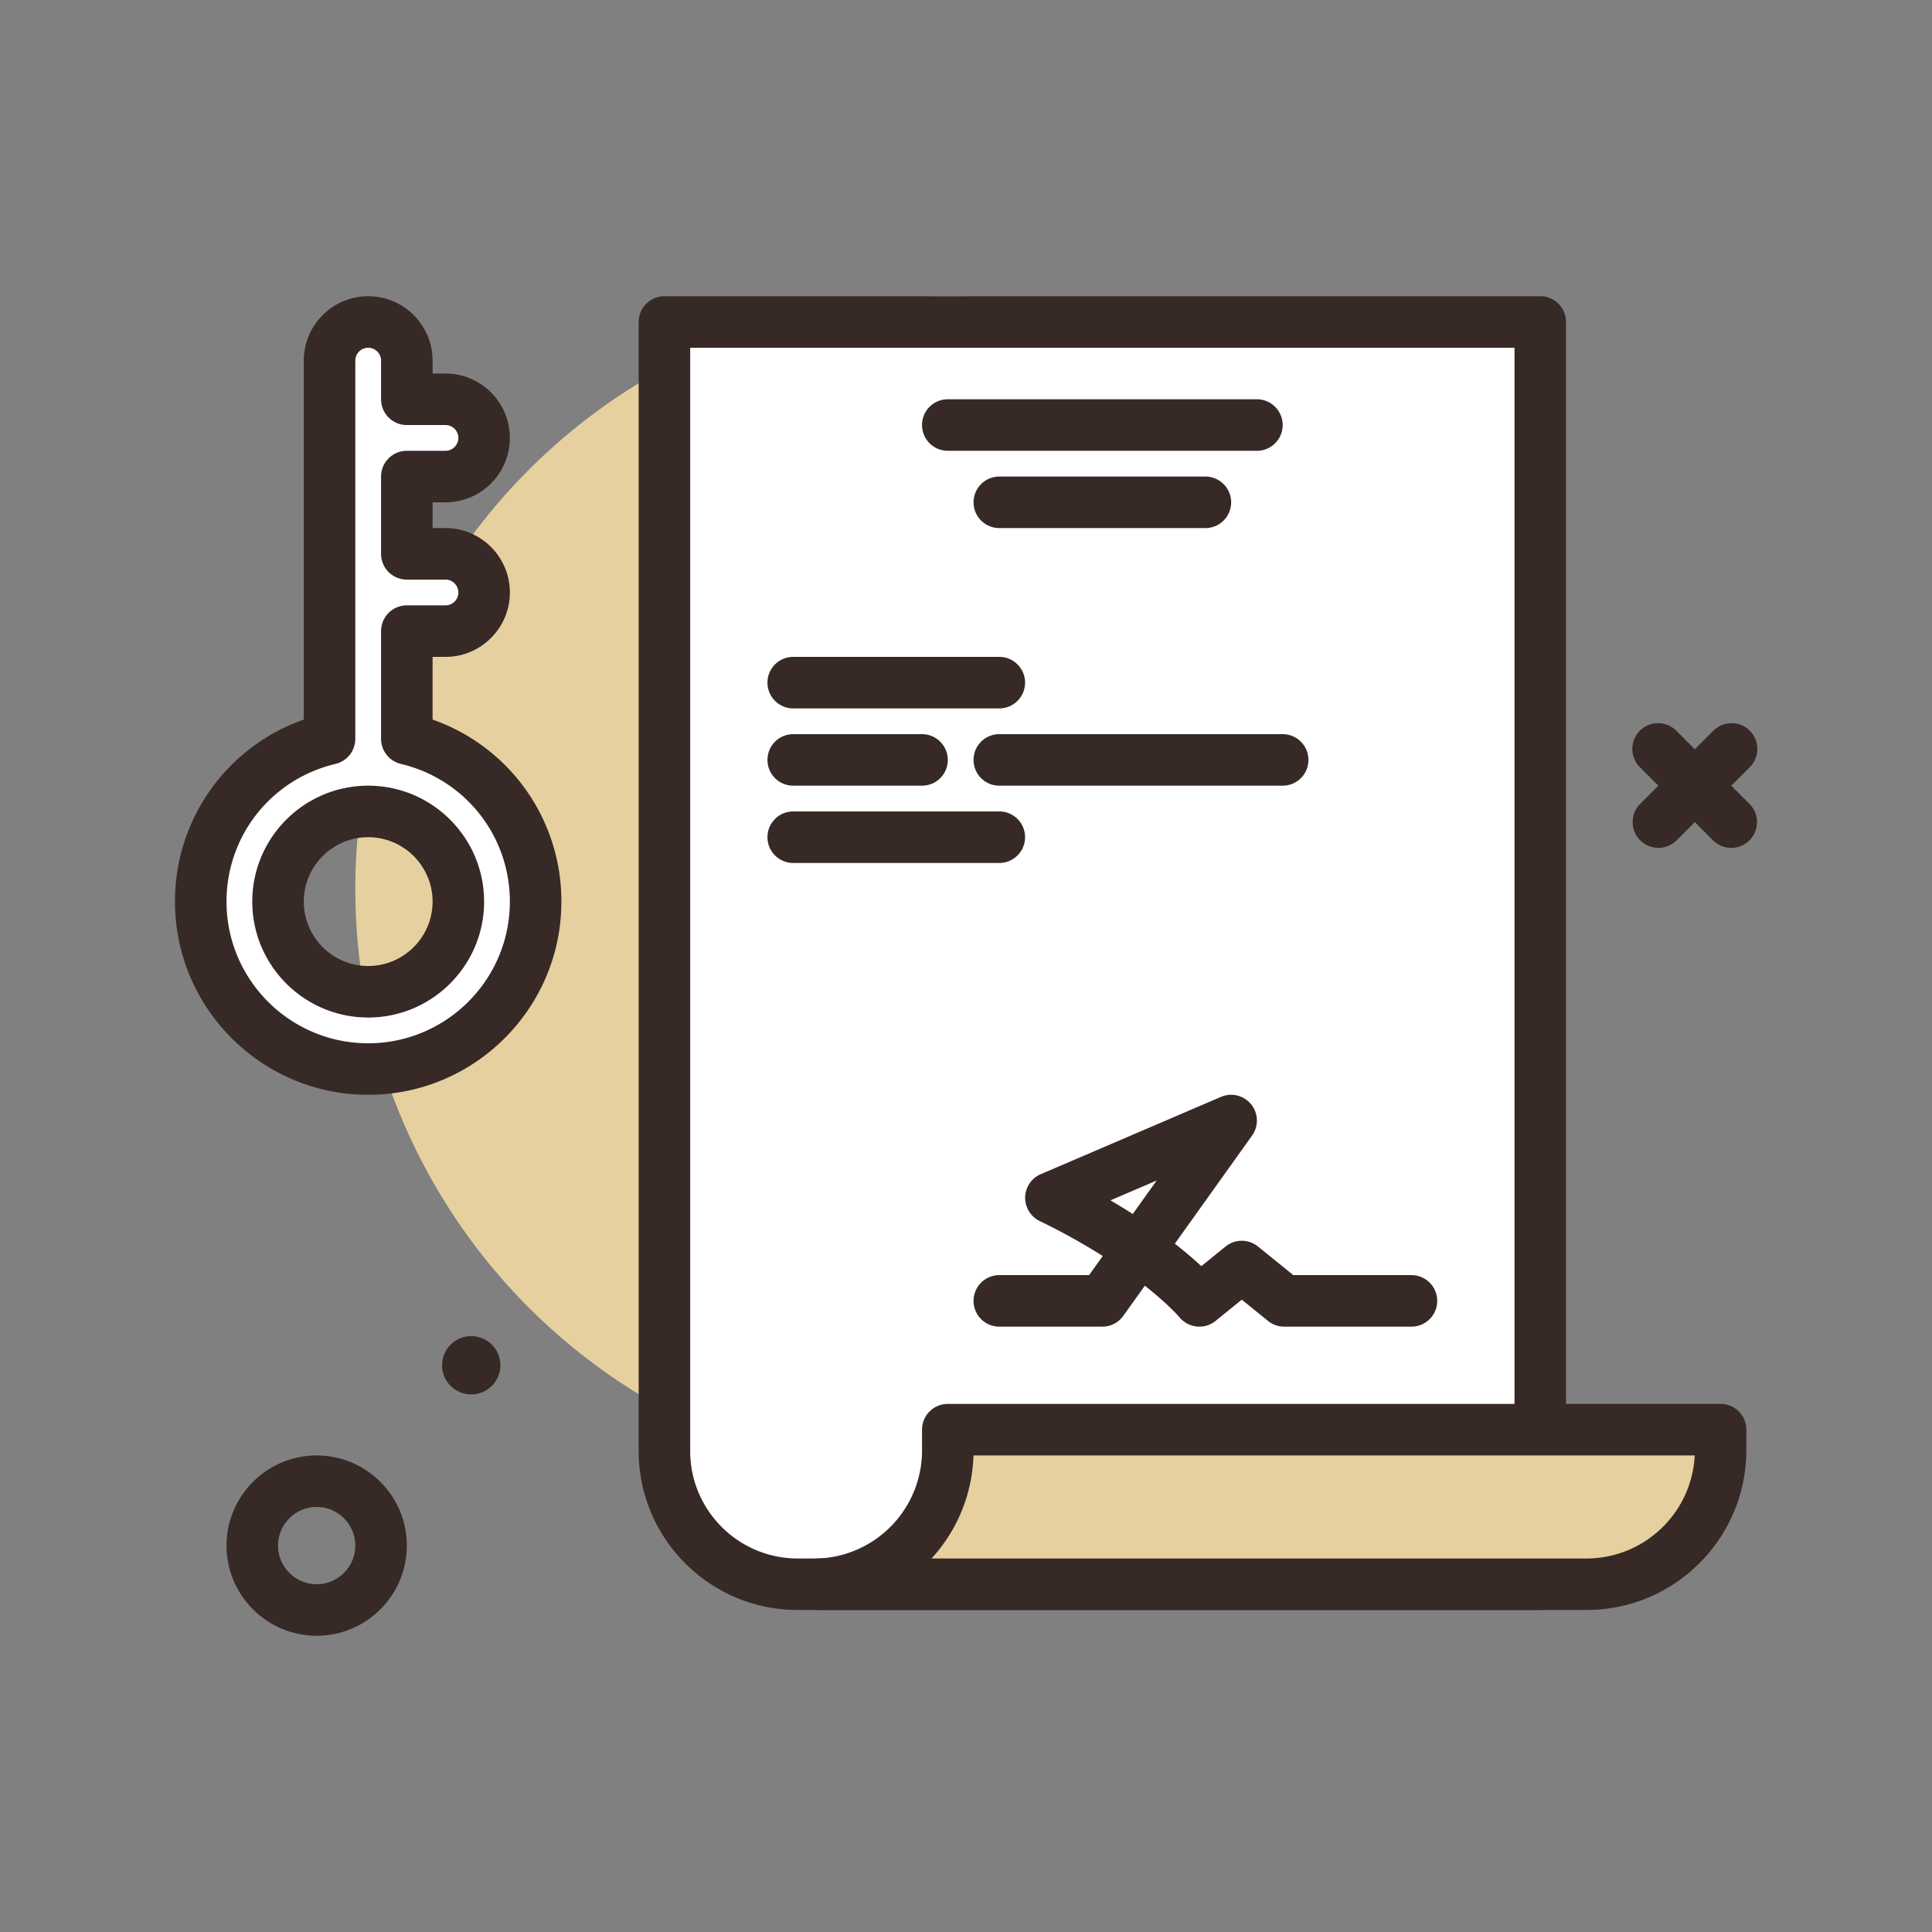
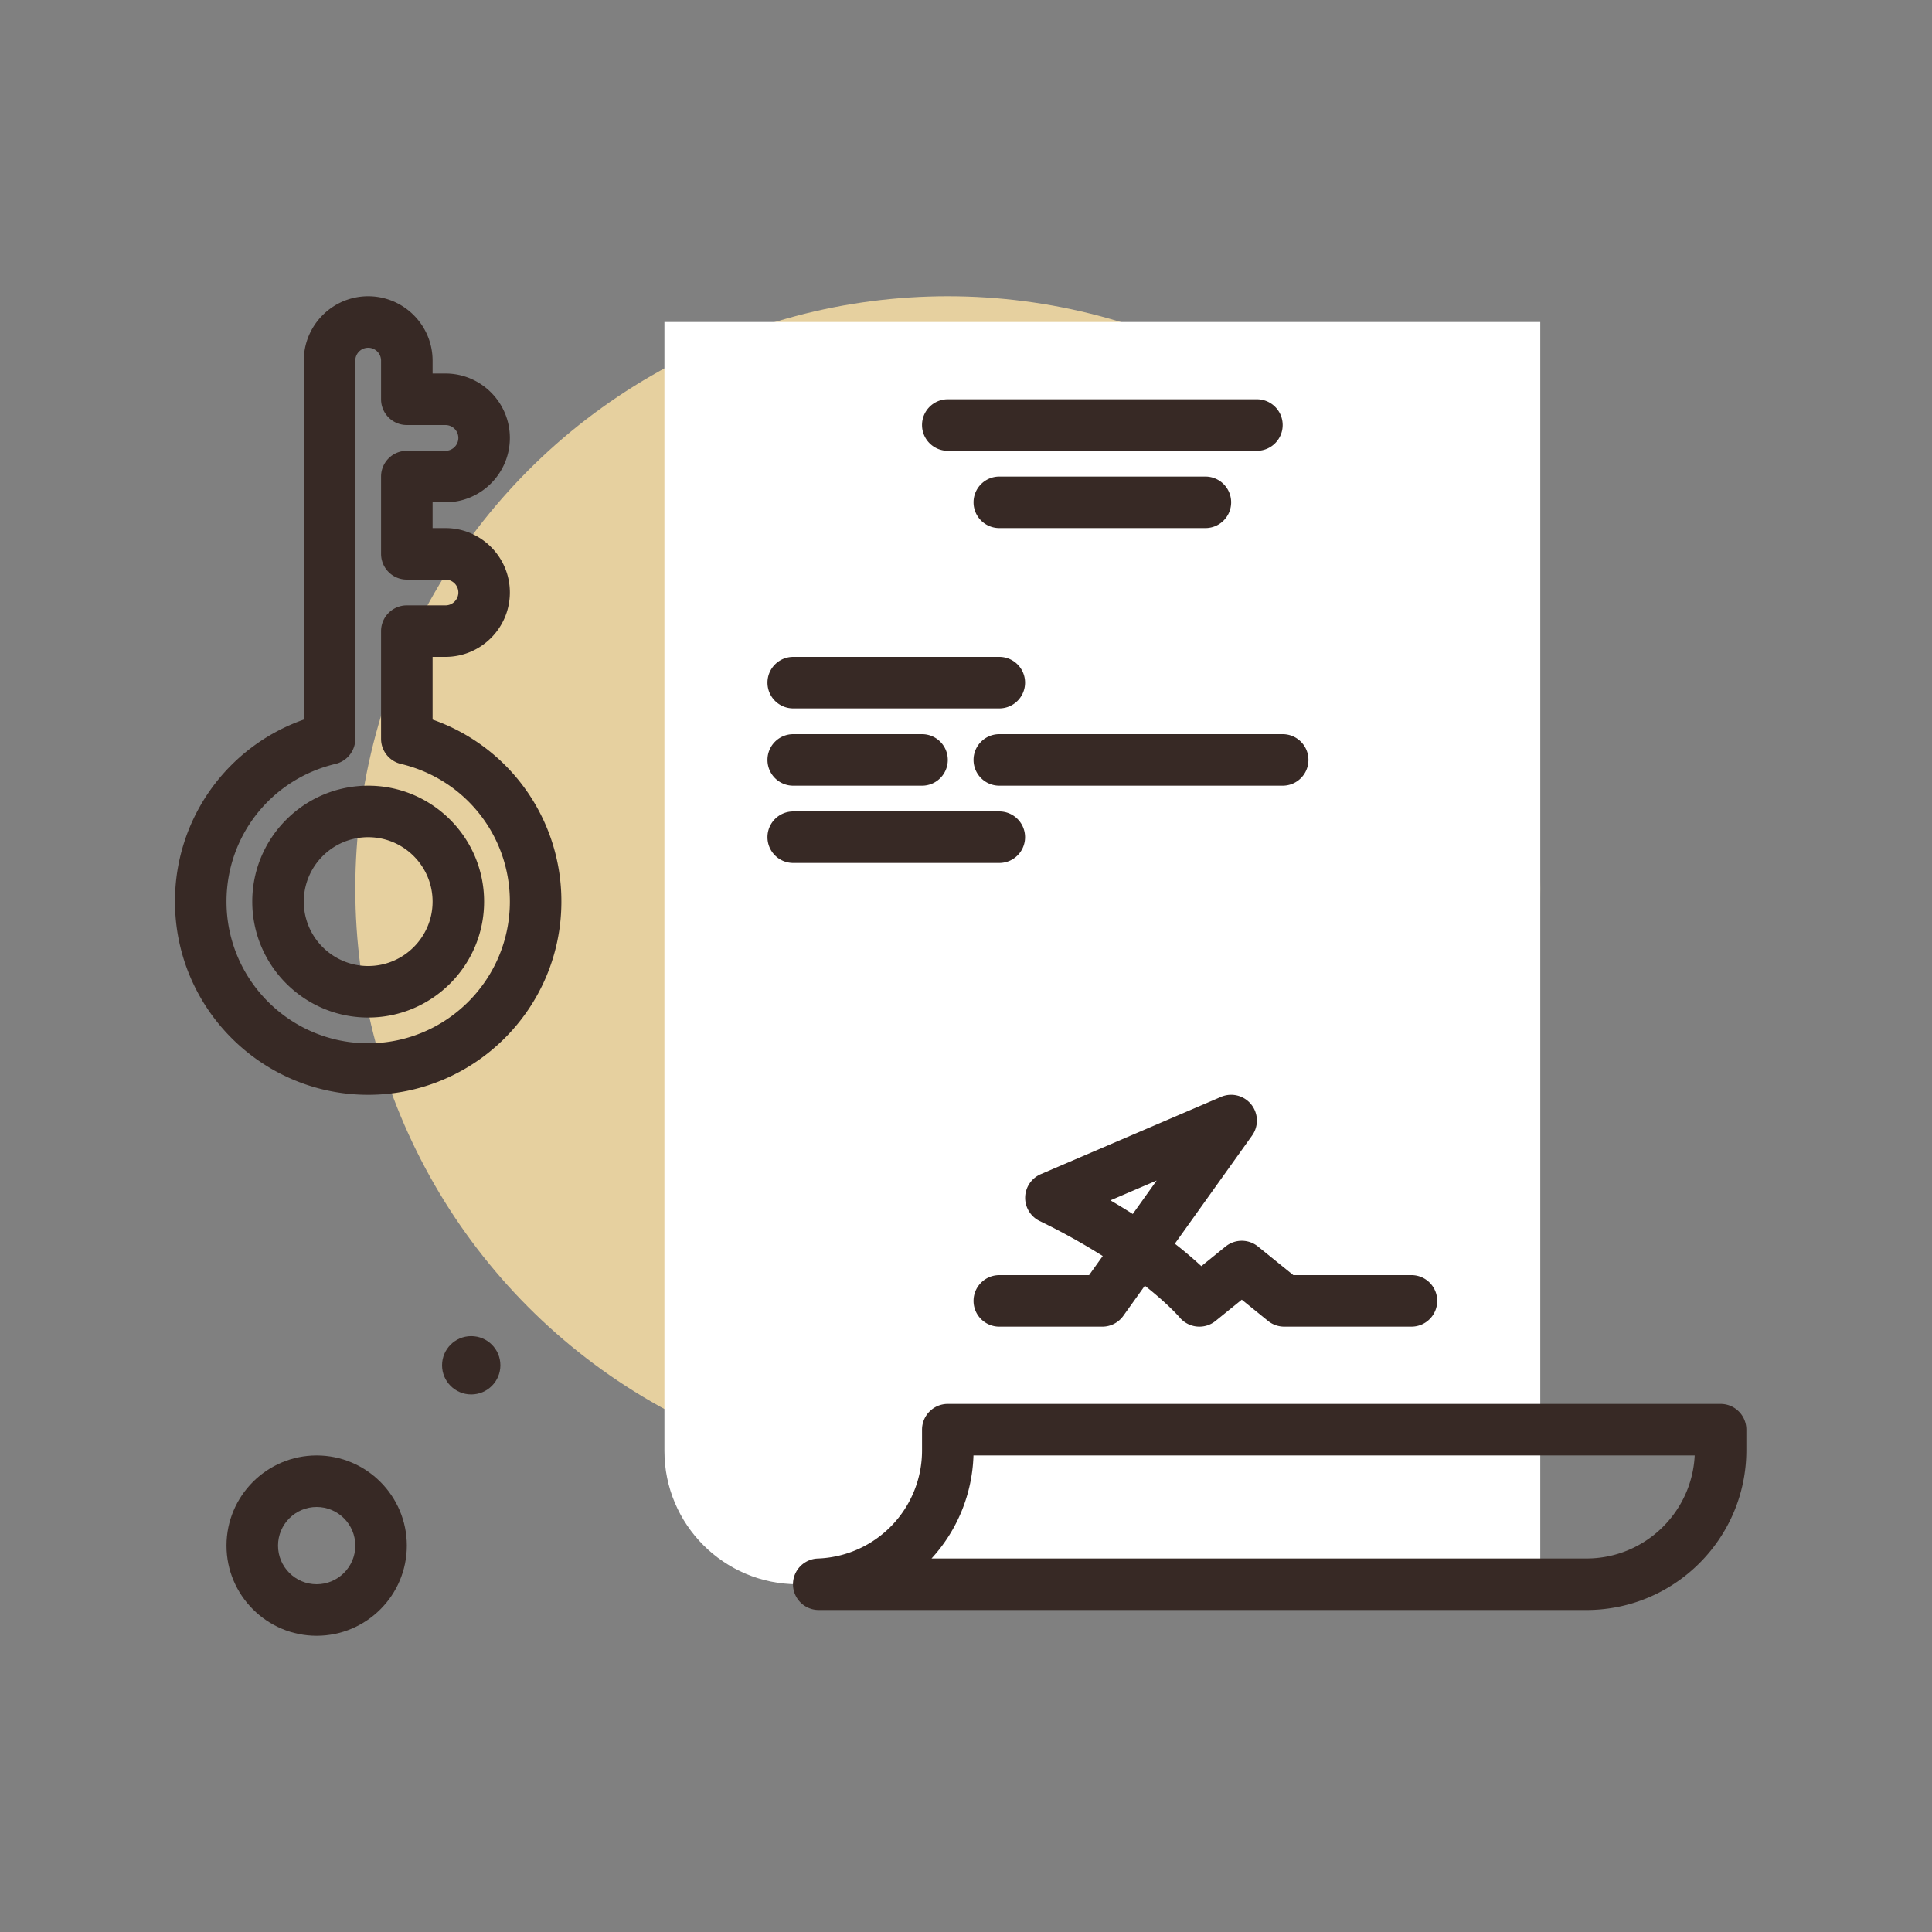
<svg xmlns="http://www.w3.org/2000/svg" version="1.1" width="512" height="512" x="0" y="0" viewBox="0 0 300 300" style="enable-background:new 0 0 512 512" xml:space="preserve" class="">
  <rect x="0" y="0" width="300" height="300" fill="#808080" stroke="none" />
  <g>
    <circle cx="147.172" cy="138" r="92" style="" fill="#e6d09f" data-original="#d2ddff" class="" opacity="1" />
    <path d="M49.172 254c-7.719 0-14-6.281-14-14s6.281-14 14-14 14 6.281 14 14-6.281 14-14 14zm0-20c-3.309 0-6 2.691-6 6s2.691 6 6 6 6-2.691 6-6-2.692-6-6-6z" style="" fill="#372925" data-original="#4c241d" class="" opacity="1" />
    <circle cx="73.172" cy="212" r="4.529" style="" fill="#372925" data-original="#4c241d" class="" opacity="1" />
-     <path d="M268.828 131.656a3.988 3.988 0 0 1-2.828-1.172l-11.312-11.312a4 4 0 1 1 5.656-5.656l11.312 11.312a4 4 0 0 1-2.828 6.828z" style="" fill="#372925" data-original="#4c241d" class="" opacity="1" />
-     <path d="M257.516 131.656a4 4 0 0 1-2.828-6.828L266 113.516a4 4 0 1 1 5.656 5.656l-11.312 11.312a3.986 3.986 0 0 1-2.828 1.172z" style="" fill="#372925" data-original="#4c241d" class="" opacity="1" />
    <path d="M239.172 246H123.858c-11.425 0-20.686-9.262-20.686-20.686V50h136v196z" style="" fill="#ffffff" data-original="#ffffff" class="" />
-     <path d="M239.172 250H123.859c-13.613 0-24.688-11.074-24.688-24.686V50c0-2.209 1.789-4 4-4h136c2.211 0 4 1.791 4 4v196a3.997 3.997 0 0 1-3.999 4zm-132-196v171.314c0 9.201 7.484 16.686 16.688 16.686h111.312V54h-128z" style="" fill="#372925" data-original="#4c241d" class="" opacity="1" />
-     <path d="M147.172 222v3.179c0 11.218-8.89 20.381-20 20.821h119.179c11.499 0 20.821-9.322 20.821-20.821V222h-120z" style="" fill="#e6d09f" data-original="#eaeaea" class="" opacity="1" />
    <path d="M246.352 250h-119.18a3.999 3.999 0 0 1-.16-7.996 16.787 16.787 0 0 0 16.16-16.824V222c0-2.209 1.789-4 4-4h120c2.211 0 4 1.791 4 4v3.18c0 13.685-11.133 24.82-24.82 24.82zm-101.704-8h101.703c9 0 16.371-7.105 16.801-16H151.16a24.751 24.751 0 0 1-6.512 16zM195.172 70h-48c-2.211 0-4-1.791-4-4s1.789-4 4-4h48c2.211 0 4 1.791 4 4s-1.789 4-4 4zM187.172 82h-32c-2.211 0-4-1.791-4-4s1.789-4 4-4h32c2.211 0 4 1.791 4 4s-1.789 4-4 4zM155.172 110h-32c-2.211 0-4-1.791-4-4s1.789-4 4-4h32c2.211 0 4 1.791 4 4s-1.789 4-4 4zM155.172 134h-32c-2.211 0-4-1.791-4-4s1.789-4 4-4h32c2.211 0 4 1.791 4 4s-1.789 4-4 4zM143.172 122h-20c-2.211 0-4-1.791-4-4s1.789-4 4-4h20c2.211 0 4 1.791 4 4s-1.789 4-4 4zM199.172 122h-44c-2.211 0-4-1.791-4-4s1.789-4 4-4h44c2.211 0 4 1.791 4 4s-1.789 4-4 4z" style="" fill="#372925" data-original="#4c241d" class="" opacity="1" />
-     <path d="M51.172 56v58.727c-11.448 2.719-20 13.005-20 25.273 0 14.336 11.664 26 26 26s26-11.664 26-26c0-12.268-8.552-22.554-20-25.273V98h6a6 6 0 1 0 0-12h-6V74h6a6 6 0 1 0 0-12h-6v-6a6 6 0 1 0-12 0zm20 84c0 7.719-6.281 14-14 14s-14-6.281-14-14 6.281-14 14-14 14 6.281 14 14z" style="" fill="#ffffff" data-original="#a9ba5a" class="" opacity="1" />
    <path d="M57.172 170c-16.543 0-30-13.457-30-30a29.865 29.865 0 0 1 20-28.262V56c0-5.514 4.484-10 10-10s10 4.486 10 10v2h2c5.516 0 10 4.486 10 10s-4.484 10-10 10h-2v4h2c5.516 0 10 4.486 10 10s-4.484 10-10 10h-2v9.738a29.864 29.864 0 0 1 20 28.262c0 16.543-13.457 30-30 30zm0-116c-1.102 0-2 .896-2 2v58.727a4.003 4.003 0 0 1-3.074 3.893c-9.965 2.365-16.926 11.158-16.926 21.381 0 12.131 9.871 22 22 22s22-9.869 22-22c0-10.223-6.961-19.016-16.926-21.381a4.003 4.003 0 0 1-3.074-3.893V98c0-2.209 1.789-4 4-4h6c1.102 0 2-.896 2-2s-.898-2-2-2h-6c-2.211 0-4-1.791-4-4V74c0-2.209 1.789-4 4-4h6c1.102 0 2-.896 2-2s-.898-2-2-2h-6c-2.211 0-4-1.791-4-4v-6c0-1.104-.899-2-2-2zm-6 60.727h.039-.039zm6 43.273c-9.926 0-18-8.074-18-18s8.074-18 18-18 18 8.074 18 18-8.074 18-18 18zm0-28c-5.516 0-10 4.486-10 10s4.484 10 10 10 10-4.486 10-10-4.484-10-10-10zM186.242 206a4.004 4.004 0 0 1-3.094-1.457c-.023-.031-1.699-1.994-5.375-4.9l-3.348 4.682a3.992 3.992 0 0 1-3.254 1.676h-16c-2.211 0-4-1.791-4-4s1.789-4 4-4h13.941l2.121-2.969a99.3 99.3 0 0 0-9.797-5.434 4.006 4.006 0 0 1-2.25-3.691 4.004 4.004 0 0 1 2.422-3.582l27.984-12a3.993 3.993 0 0 1 4.695 1.168 3.998 3.998 0 0 1 .137 4.832l-11.996 16.795a63.729 63.729 0 0 1 4.113 3.488l3.766-3.051a3.996 3.996 0 0 1 5.031 0l5.488 4.443h18.344c2.211 0 4 1.791 4 4s-1.789 4-4 4h-19.76a3.989 3.989 0 0 1-2.516-.891l-4.07-3.297-4.07 3.297a3.97 3.97 0 0 1-2.512.891zm-13.816-19.609c1.23.717 2.383 1.426 3.469 2.117l3.711-5.195-7.18 3.078z" style="" fill="#372925" data-original="#4c241d" class="" opacity="1" />
  </g>
</svg>